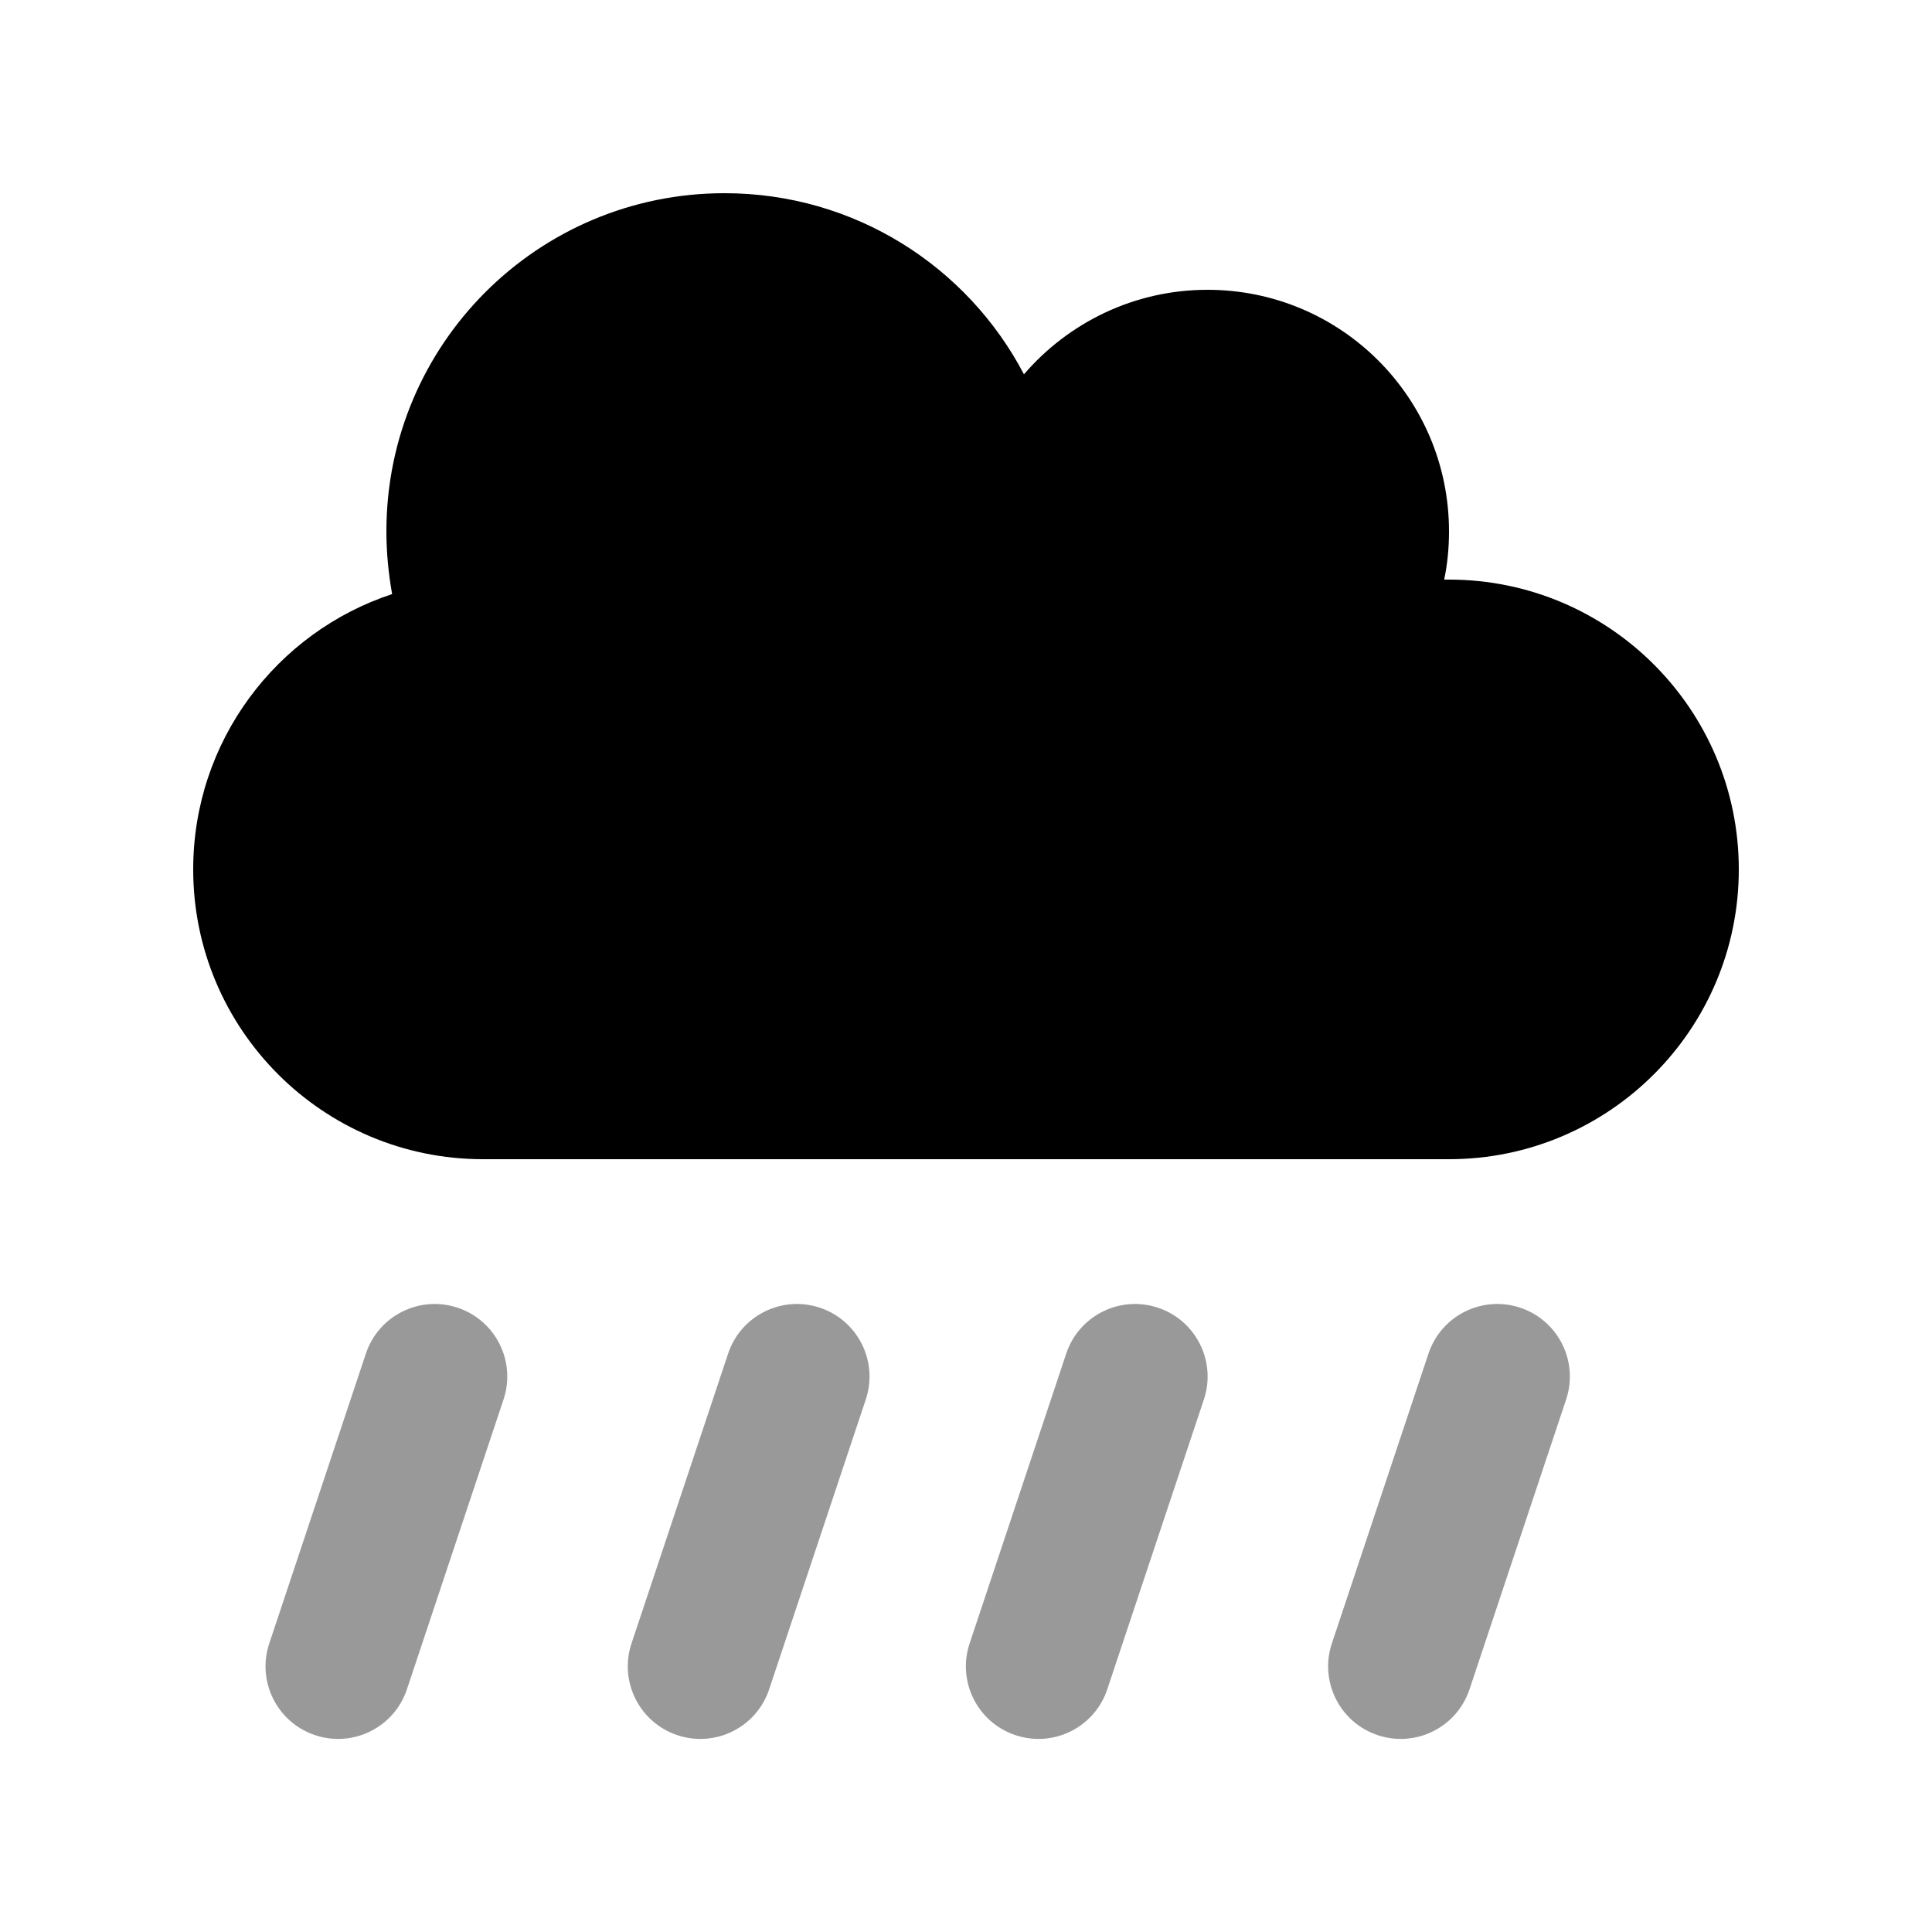
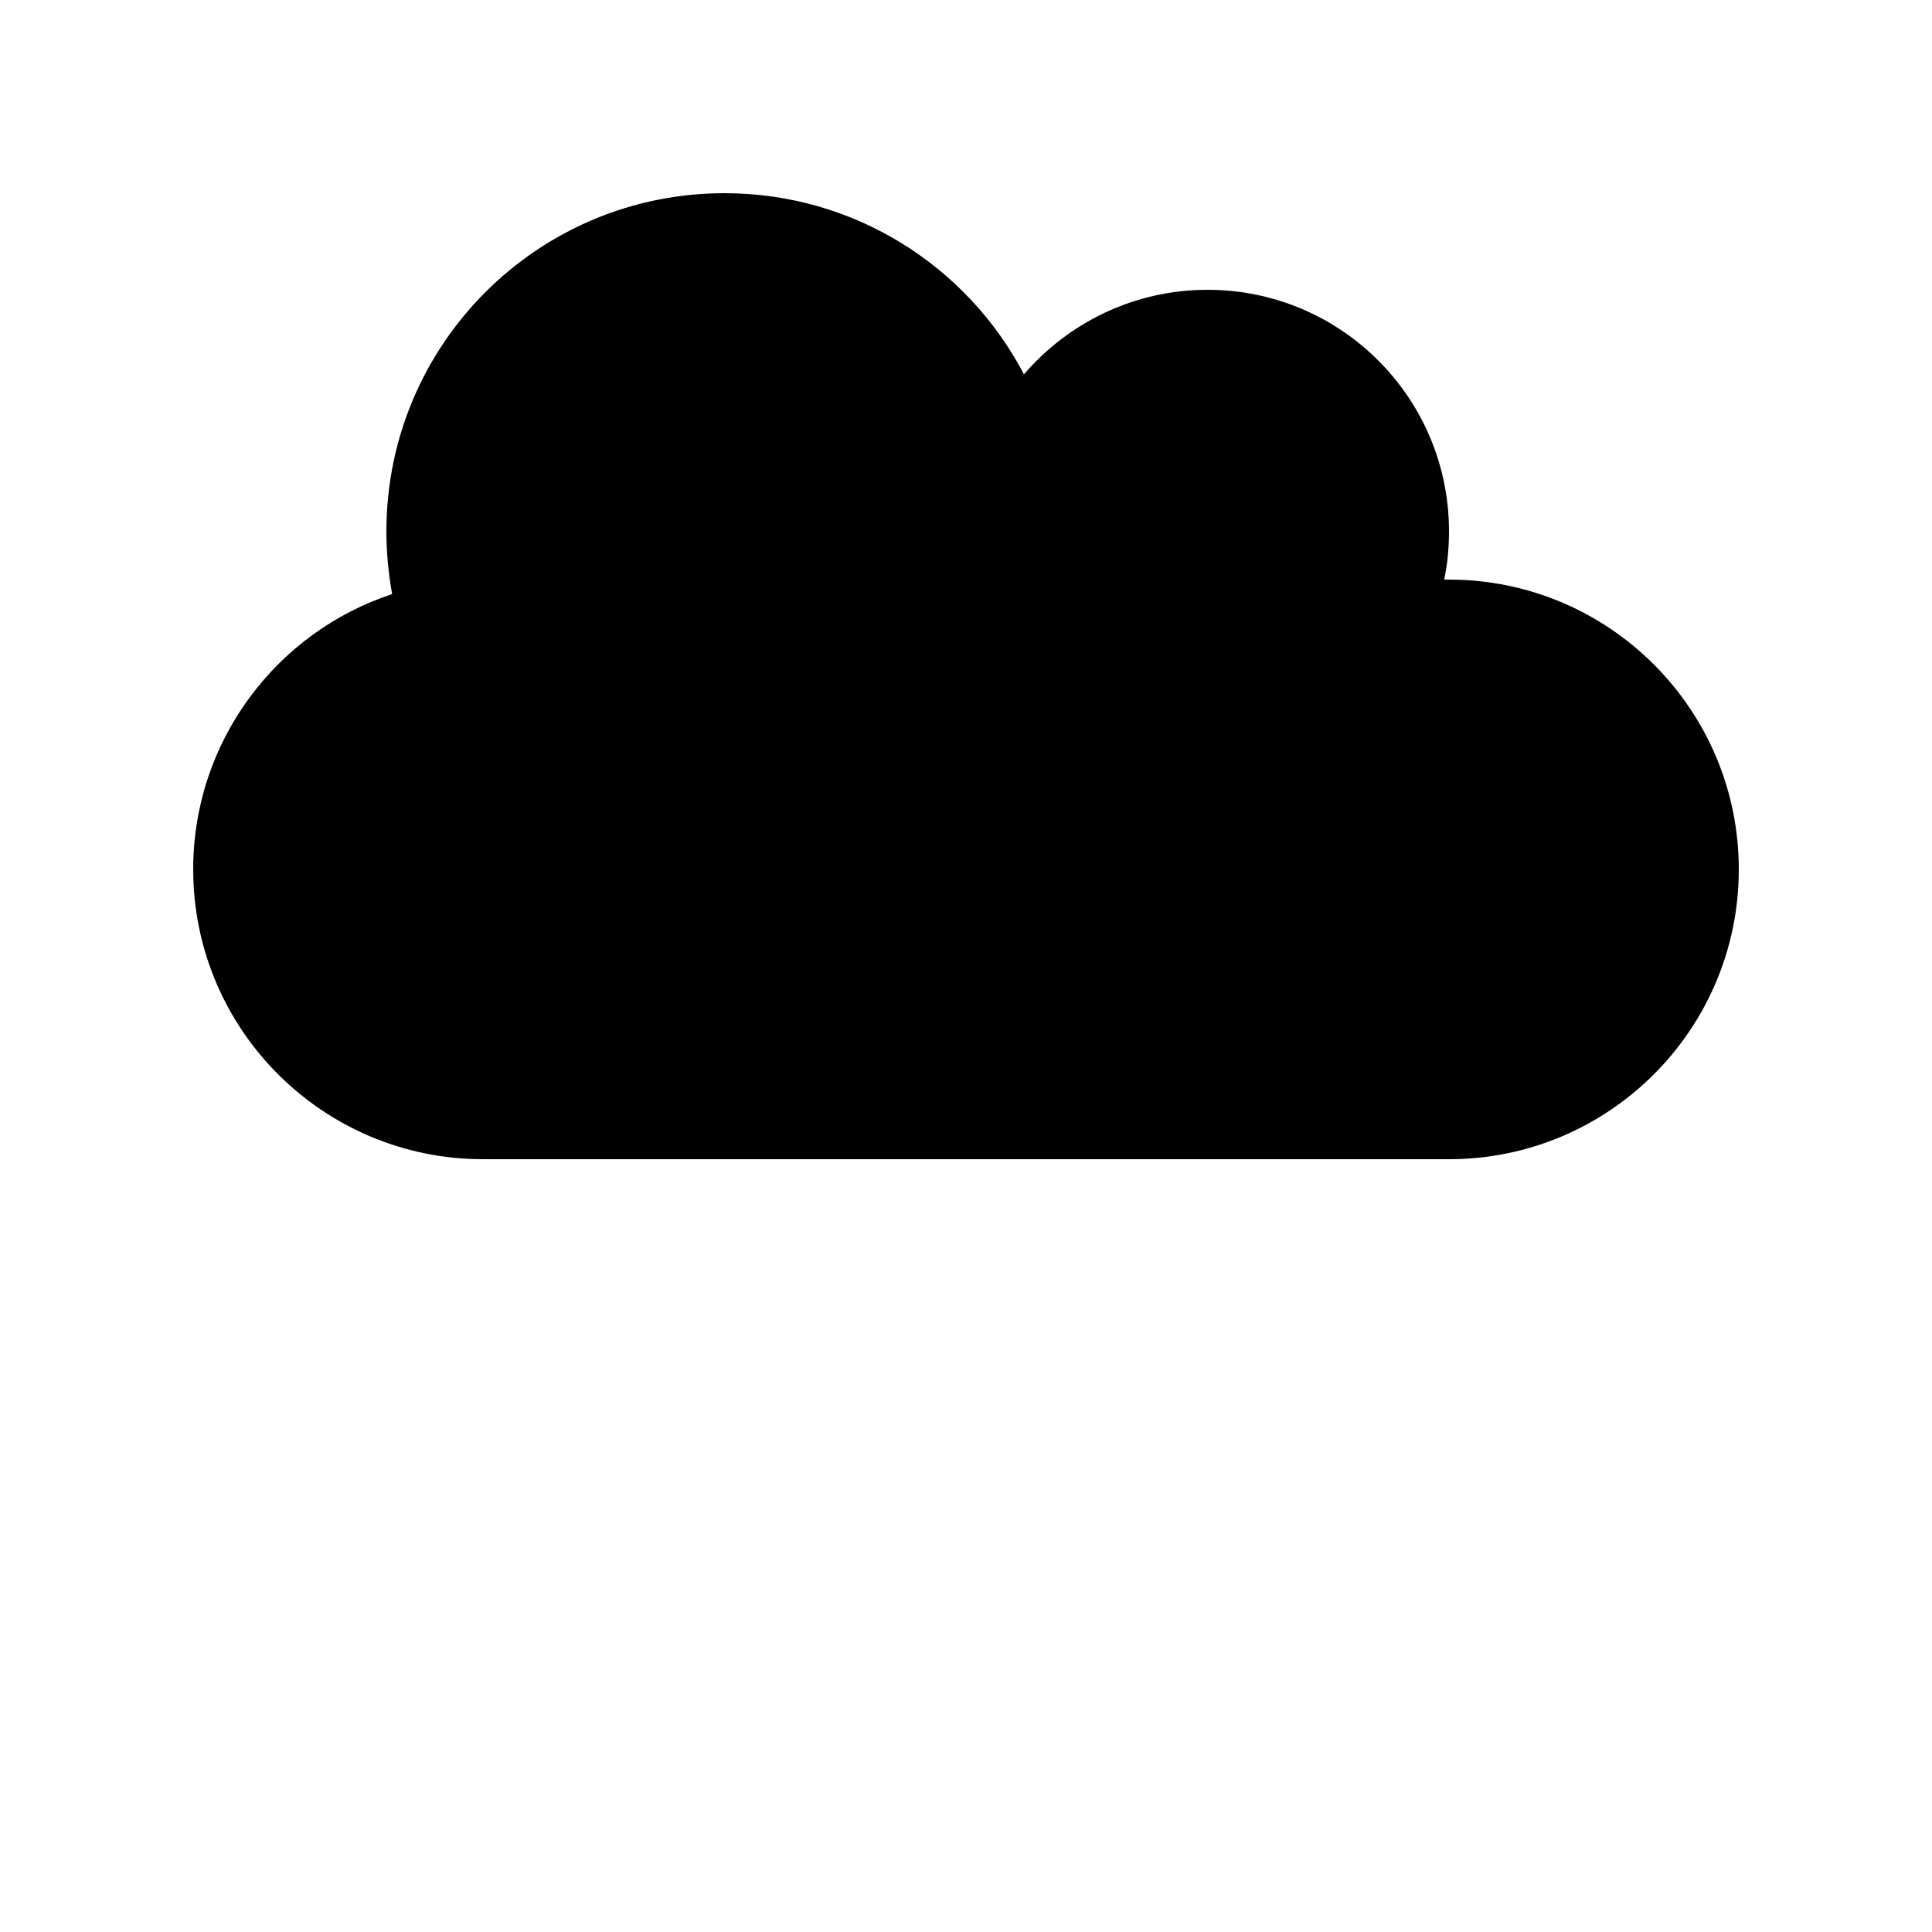
<svg xmlns="http://www.w3.org/2000/svg" viewBox="0 0 640 640">
-   <path opacity=".4" fill="currentColor" d="M89.2 544.4C85 557 91.8 570.6 104.4 574.8C117 579 130.6 572.2 134.8 559.6L166.8 463.6C171 451 164.2 437.4 151.6 433.2C139 429 125.4 435.8 121.2 448.4L89.2 544.4zM209.2 544.4C205 557 211.8 570.6 224.4 574.8C237 579 250.6 572.2 254.8 559.6L286.8 463.6C291 451 284.2 437.4 271.6 433.2C259 429 245.4 435.8 241.2 448.4L209.2 544.4zM321.2 544.4C317 557 323.8 570.6 336.4 574.8C349 579 362.6 572.2 366.8 559.6L398.8 463.6C403 451 396.2 437.4 383.6 433.2C371 429 357.4 435.8 353.2 448.4L321.2 544.4zM441.2 544.4C437 557 443.8 570.6 456.4 574.8C469 579 482.6 572.2 486.8 559.6L518.8 463.6C523 451 516.2 437.4 503.6 433.2C491 429 477.4 435.8 473.2 448.4L441.2 544.4z" />
  <path fill="currentColor" d="M64 288C64 341 107 384 160 384L480 384C533 384 576 341 576 288C576 235 533 192 480 192C479.5 192 478.9 192 478.4 192C479.5 186.8 480 181.5 480 176C480 131.8 444.2 96 400 96C375.7 96 353.9 106.9 339.2 124C320.5 88.3 283.1 64 240 64C178.1 64 128 114.1 128 176C128 183.1 128.7 190.1 129.9 196.8C91.6 209.4 64 245.5 64 288z" />
</svg>